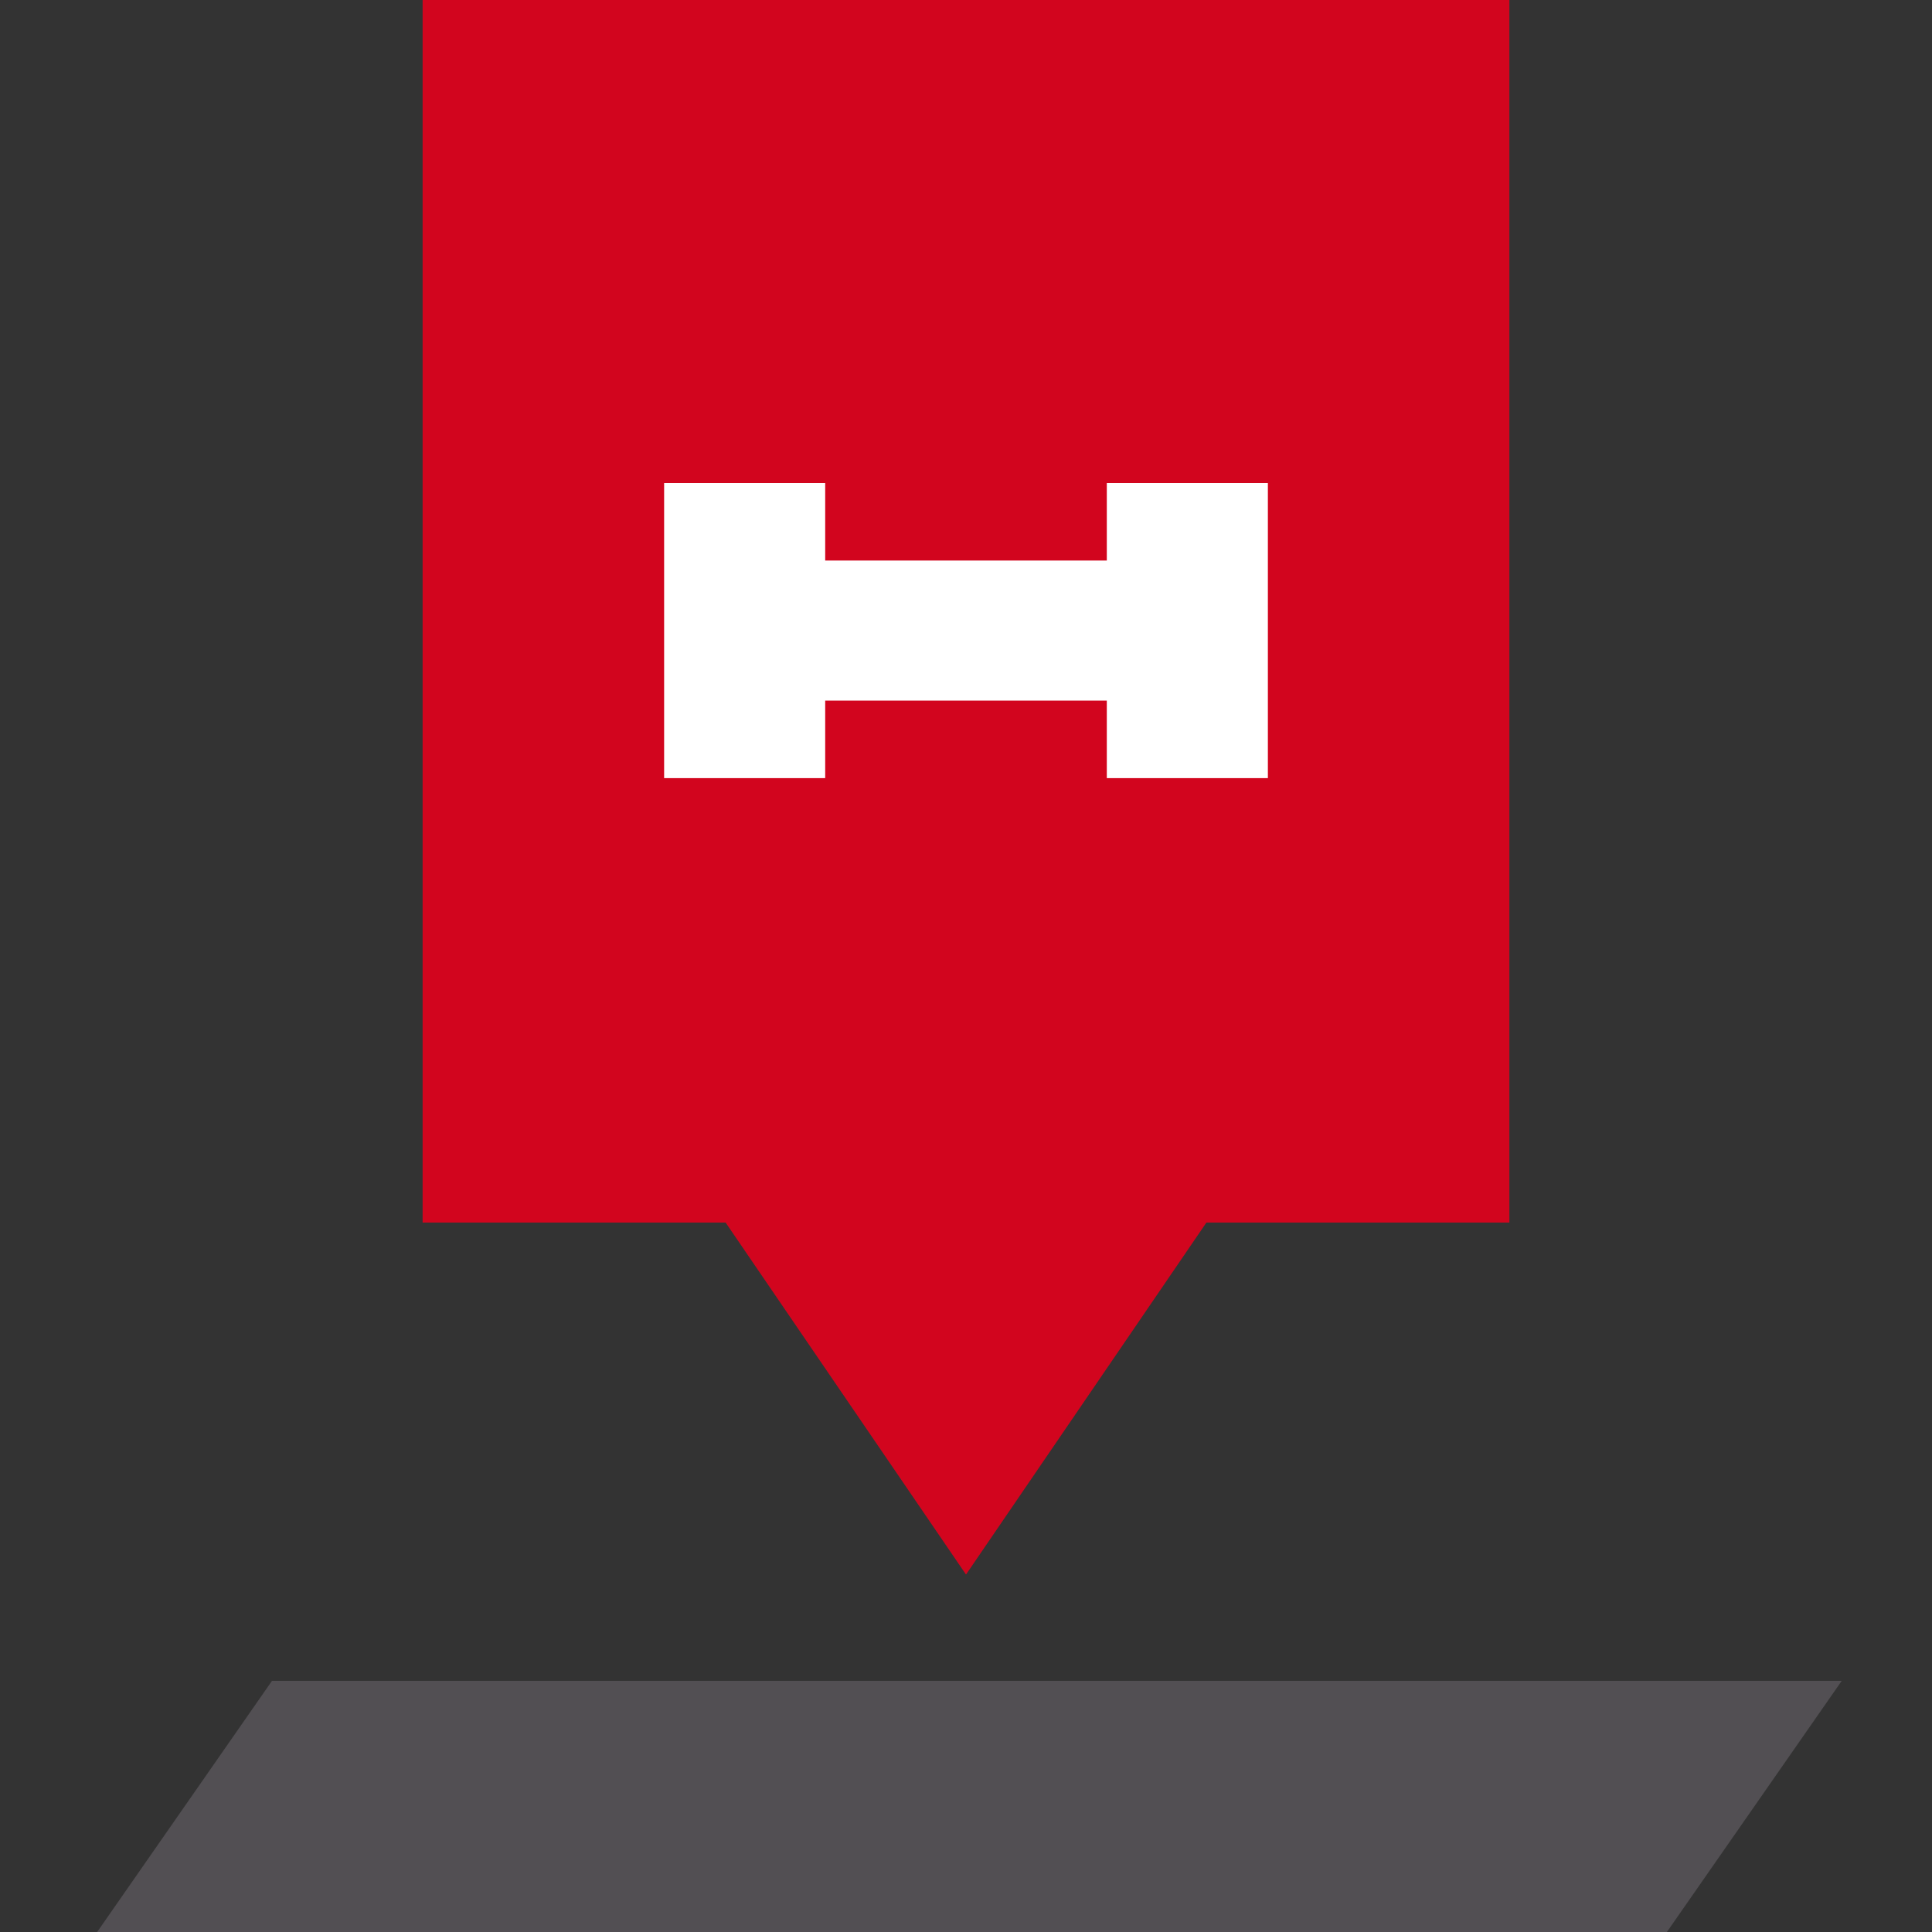
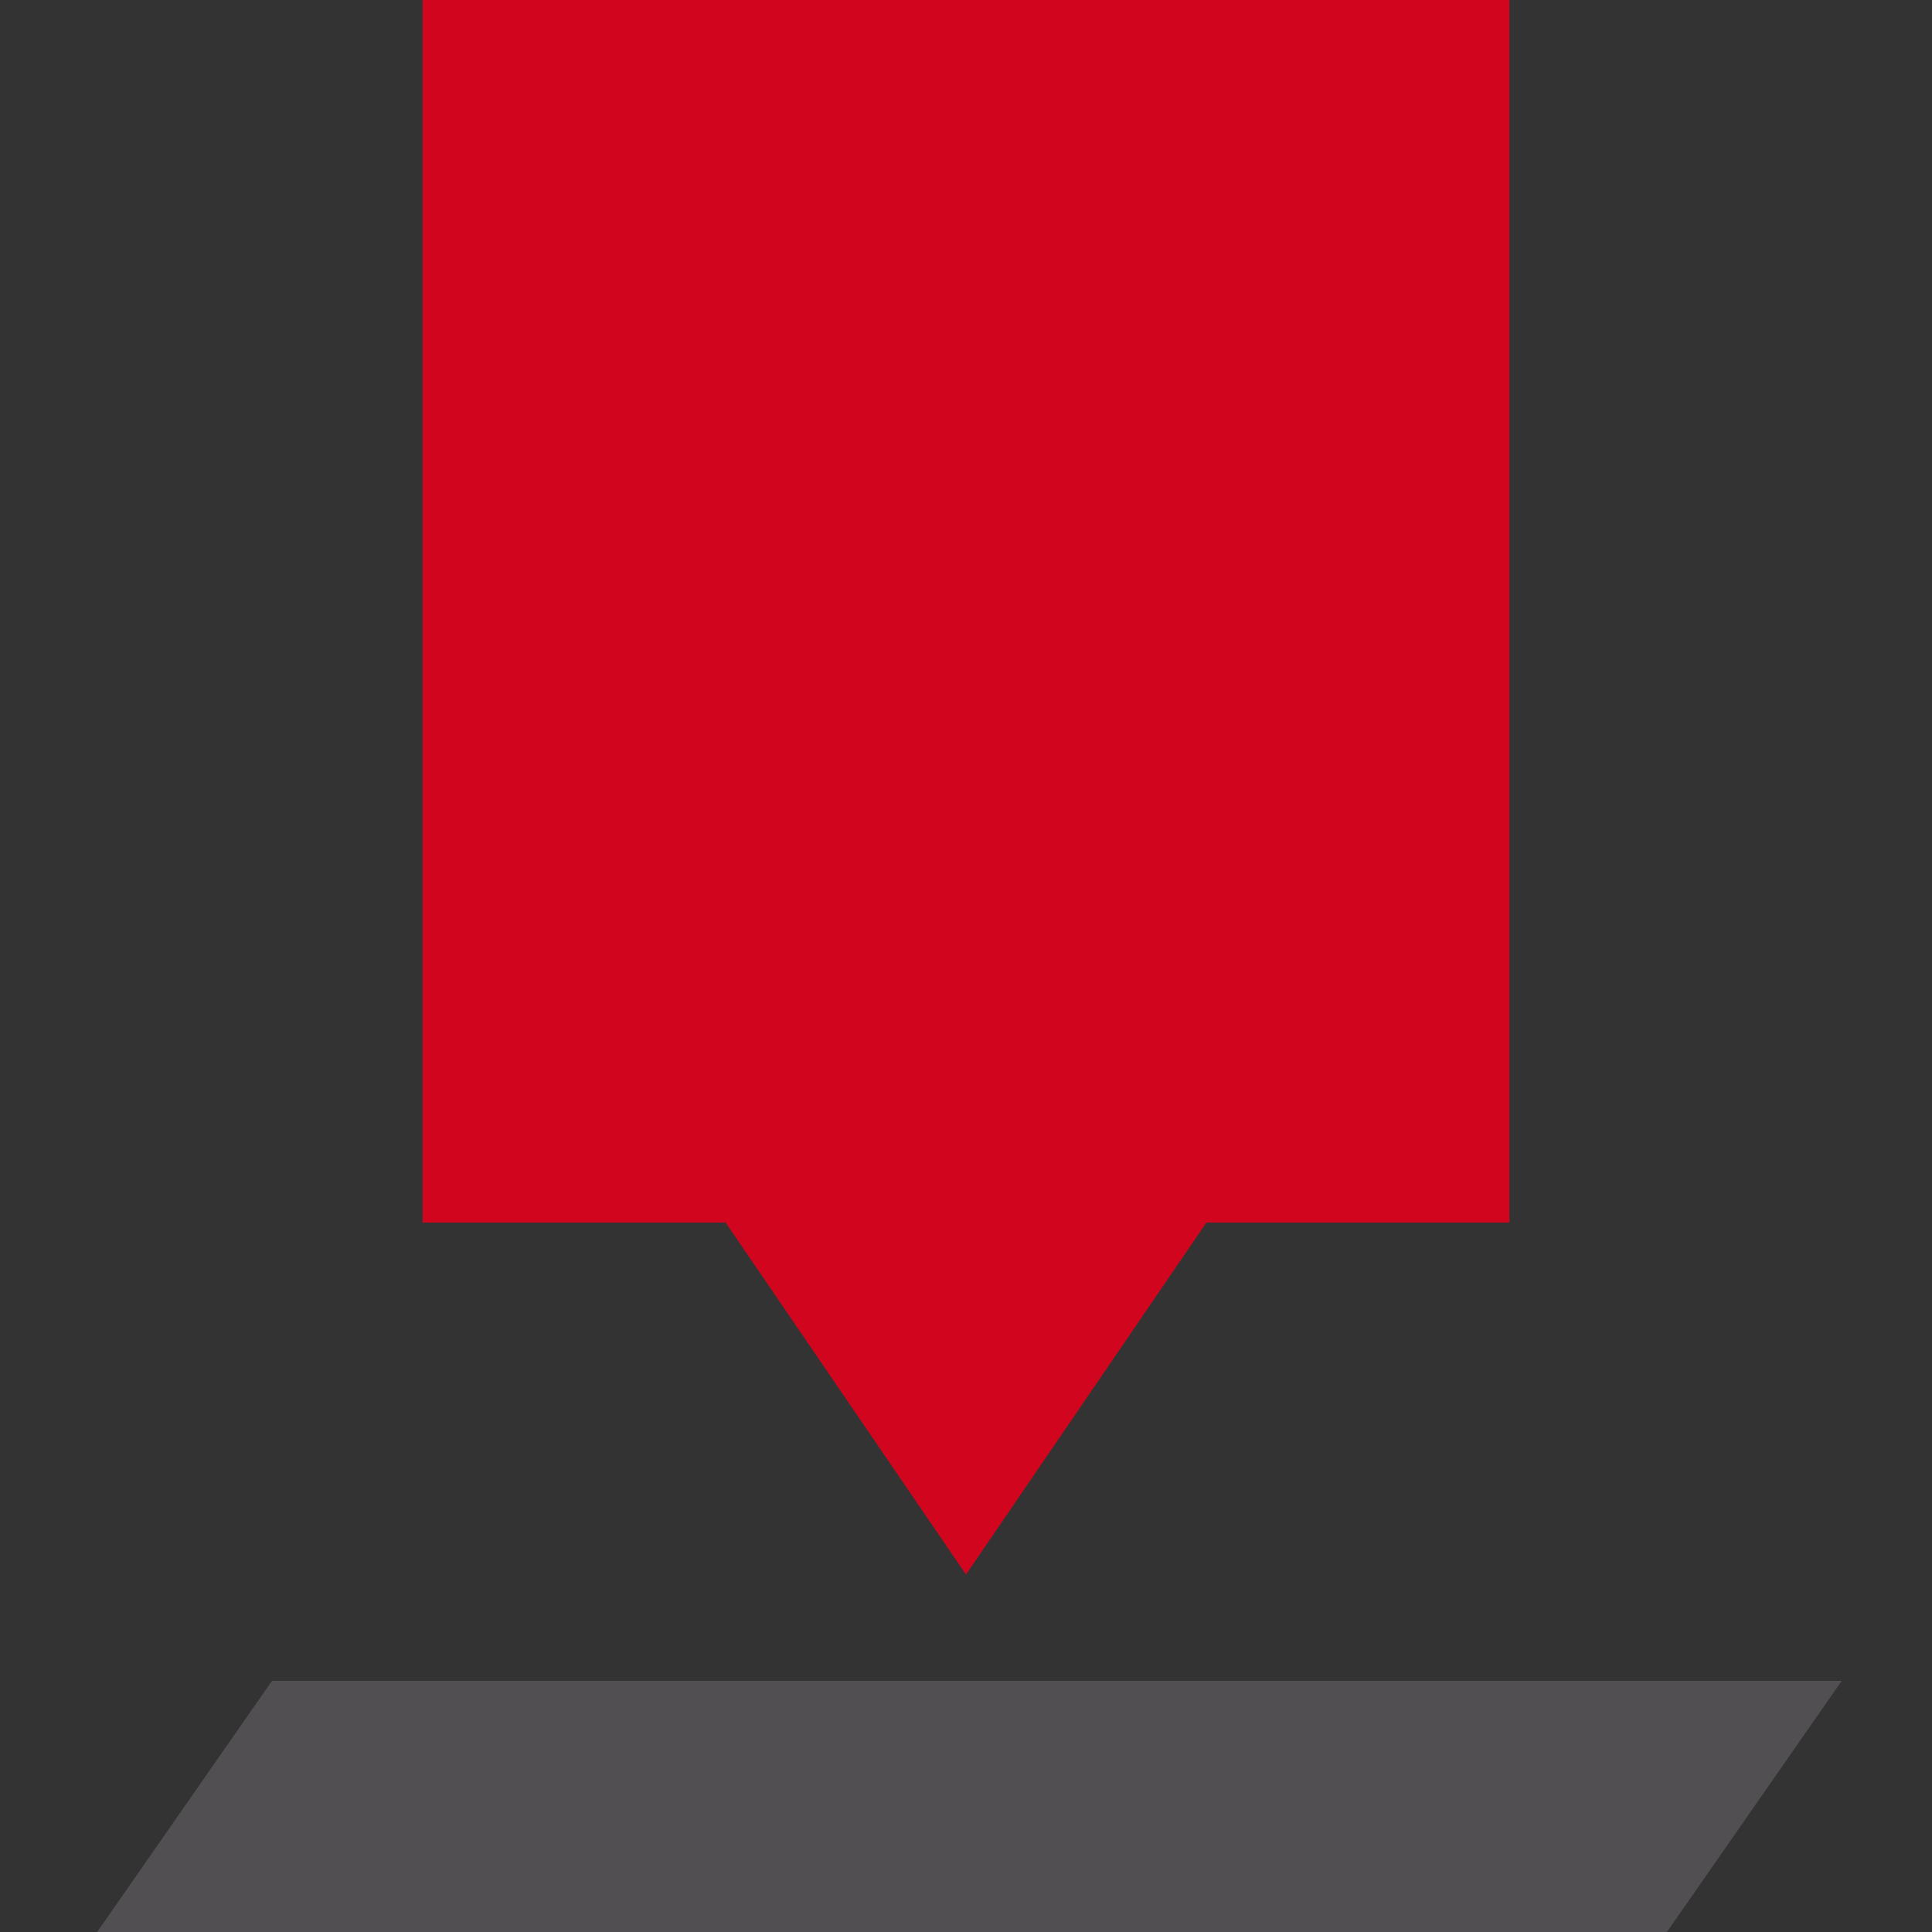
<svg xmlns="http://www.w3.org/2000/svg" width="128px" height="128px" viewBox="0 0 128 128" version="1.1">
  <rect x="0" y="0" width="128" height="128" fill="#333333" stroke="none" />
  <title>ic_08-00_find-a-hilti-store</title>
  <desc>Created with Sketch.</desc>
  <defs />
  <g id="ic_08-00_find-a-hilti-store" stroke="none" stroke-width="1" fill="none" fill-rule="evenodd">
    <g id="ic_08_find-a-hilti-store_300x300px">
      <g id="Page-1" transform="translate(6.4, 0)">
        <polygon id="Fill-2" fill="#D2051E" points="21.6 0 21.6 81 41.675 81 57.6 104.318 73.526 81 93.6 81 93.6 0" />
        <polygon id="Fill-3" fill="#524F53" points="11.62 111.36 0 128.053 103.999 128.053 115.62 111.36" />
-         <polygon id="Fill-4" fill="#FFFFFF" points="37.6 51.553 48.271 51.553 48.271 46.416 66.929 46.416 66.929 51.553 77.6 51.553 77.6 32 66.929 32 66.929 37.137 48.271 37.137 48.271 32 37.6 32" />
      </g>
    </g>
  </g>
</svg>